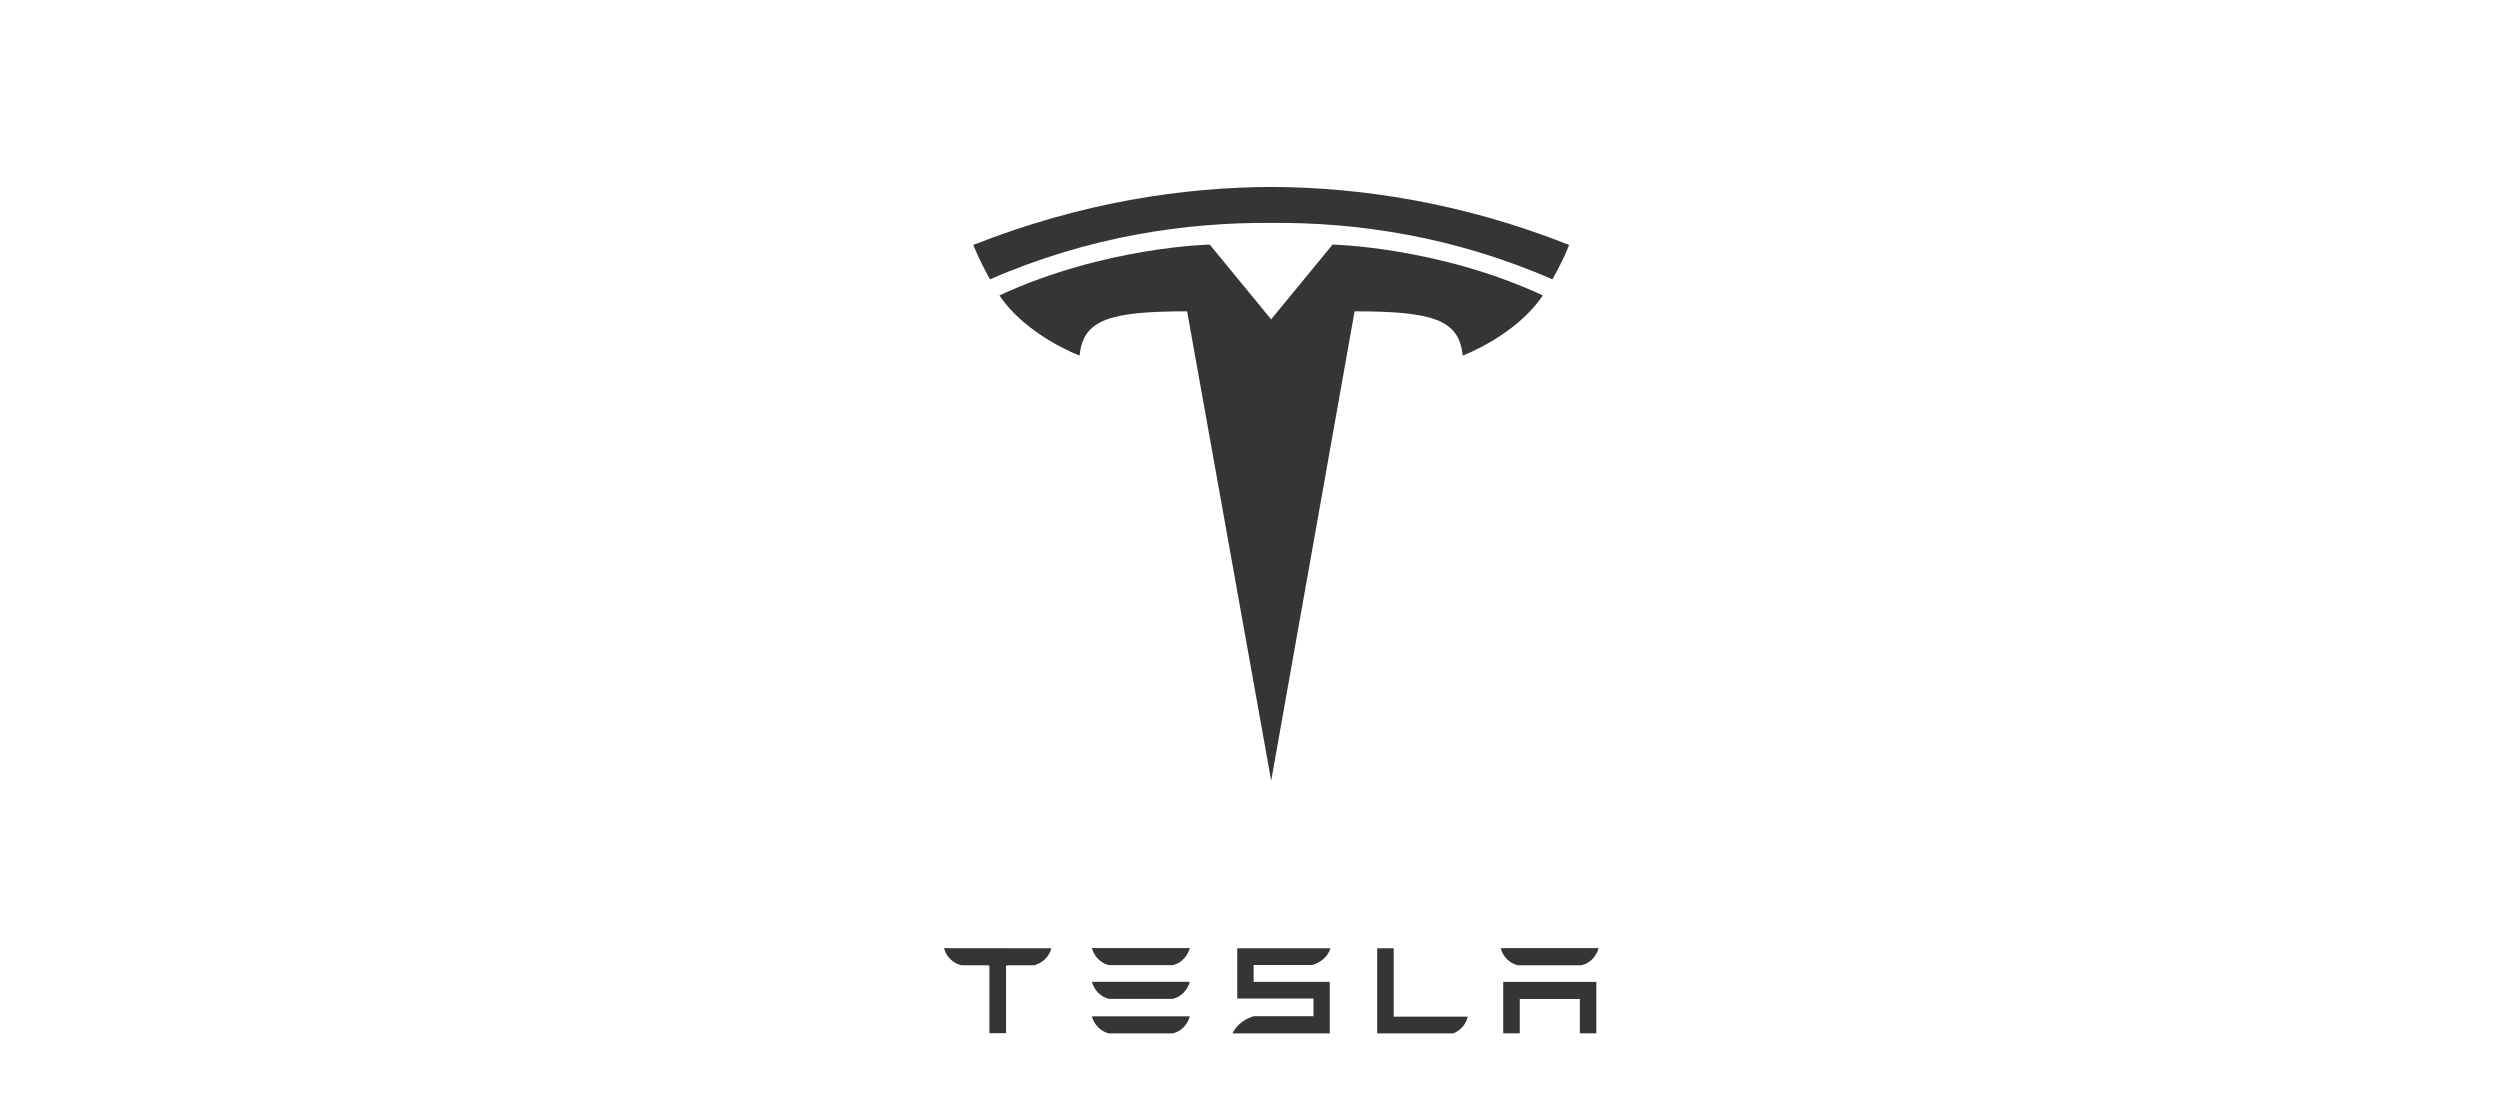
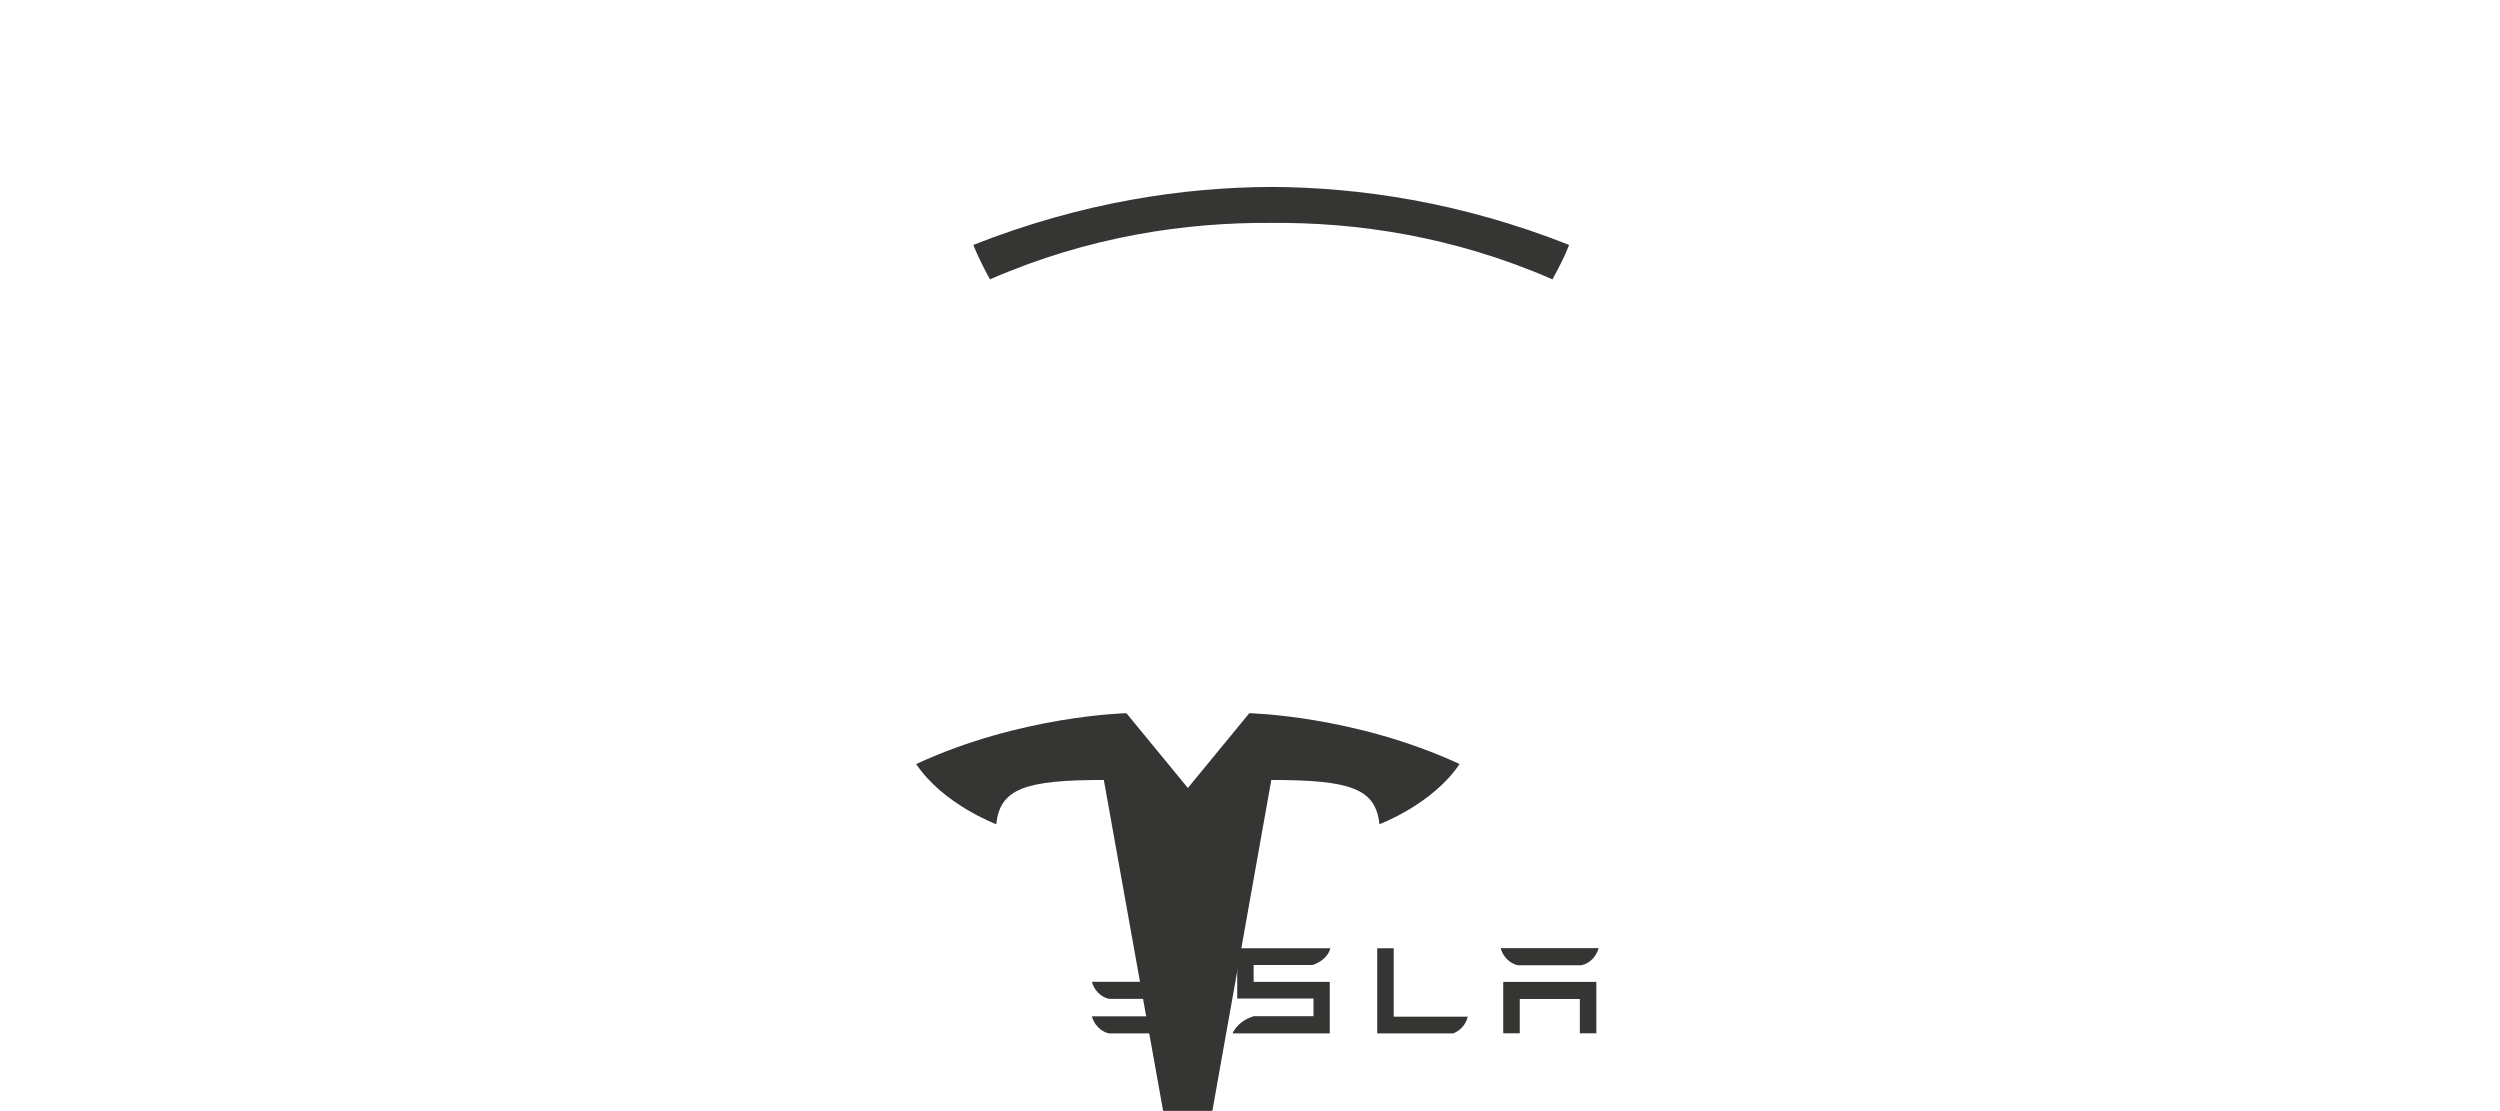
<svg xmlns="http://www.w3.org/2000/svg" id="_图层_2" data-name="图层 2" viewBox="0 0 213.44 94.84">
  <defs>
    <style> .cls-1 { fill: #353534; } .cls-2 { fill: none; } .cls-3 { clip-path: url(#clippath); } </style>
    <clipPath id="clippath">
      <rect class="cls-2" y="0" width="213.44" height="94.84" />
    </clipPath>
  </defs>
  <g id="_图层_1-2" data-name="图层 1">
    <g class="cls-3">
      <g>
        <g>
-           <path class="cls-1" d="M80.6,80.96c.16.64.71,1.28,1.47,1.45h2.28l.12.05v5.75h1.42v-5.75l.13-.05h2.28c.76-.2,1.3-.81,1.46-1.45h0s-9.16-.01-9.16-.01h0" />
          <path class="cls-1" d="M94.69,88.23h5.42c.75-.15,1.31-.81,1.47-1.46h-8.36c.16.64.72,1.31,1.47,1.46" />
          <path class="cls-1" d="M94.69,85.28h5.42c.75-.15,1.31-.81,1.47-1.46h-8.36c.16.64.72,1.31,1.47,1.46" />
-           <path class="cls-1" d="M94.69,82.4h5.42c.75-.15,1.31-.81,1.47-1.46h-8.36c.16.64.72,1.31,1.47,1.46" />
          <path class="cls-1" d="M107.04,82.39h5c.75-.22,1.39-.79,1.54-1.43h-7.95v4.29h6.51v1.51h-5.1c-.8.23-1.48.76-1.82,1.47h.41s7.9,0,7.9,0v-4.4h-6.5v-1.44" />
          <path class="cls-1" d="M124.07,88.23c.71-.3,1.09-.82,1.24-1.43h-6.32v-5.84s-1.41,0-1.41,0v7.27h6.49" />
          <path class="cls-1" d="M129.59,82.41h5.42c.75-.15,1.31-.81,1.47-1.46h-8.36c.16.64.72,1.31,1.47,1.46" />
          <path class="cls-1" d="M128.34,83.83v4.39h1.41v-2.93h5.13v2.93h1.41v-4.39h-7.95" />
        </g>
        <g>
-           <path class="cls-1" d="M108.54,66.59l7.11-40.01c6.78,0,8.92.74,9.23,3.78,0,0,4.55-1.7,6.84-5.14-8.95-4.15-17.95-4.34-17.95-4.34l-5.25,6.39h.01s-5.25-6.39-5.25-6.39c0,0-9,.19-17.95,4.34,2.29,3.44,6.84,5.14,6.84,5.14.31-3.04,2.45-3.78,9.18-3.78l7.17,40.02" />
+           <path class="cls-1" d="M108.54,66.59c6.78,0,8.92.74,9.23,3.78,0,0,4.55-1.7,6.84-5.14-8.95-4.15-17.95-4.34-17.95-4.34l-5.25,6.39h.01s-5.25-6.39-5.25-6.39c0,0-9,.19-17.95,4.34,2.29,3.44,6.84,5.14,6.84,5.14.31-3.04,2.45-3.78,9.18-3.78l7.17,40.02" />
          <path class="cls-1" d="M108.54,19.03c7.24-.06,15.52,1.12,24,4.82,1.13-2.04,1.42-2.94,1.42-2.94-9.27-3.67-17.95-4.92-25.43-4.95-7.48.03-16.16,1.29-25.43,4.95,0,0,.41,1.11,1.42,2.94,8.48-3.7,16.76-4.87,24-4.82h0" />
        </g>
      </g>
    </g>
  </g>
</svg>